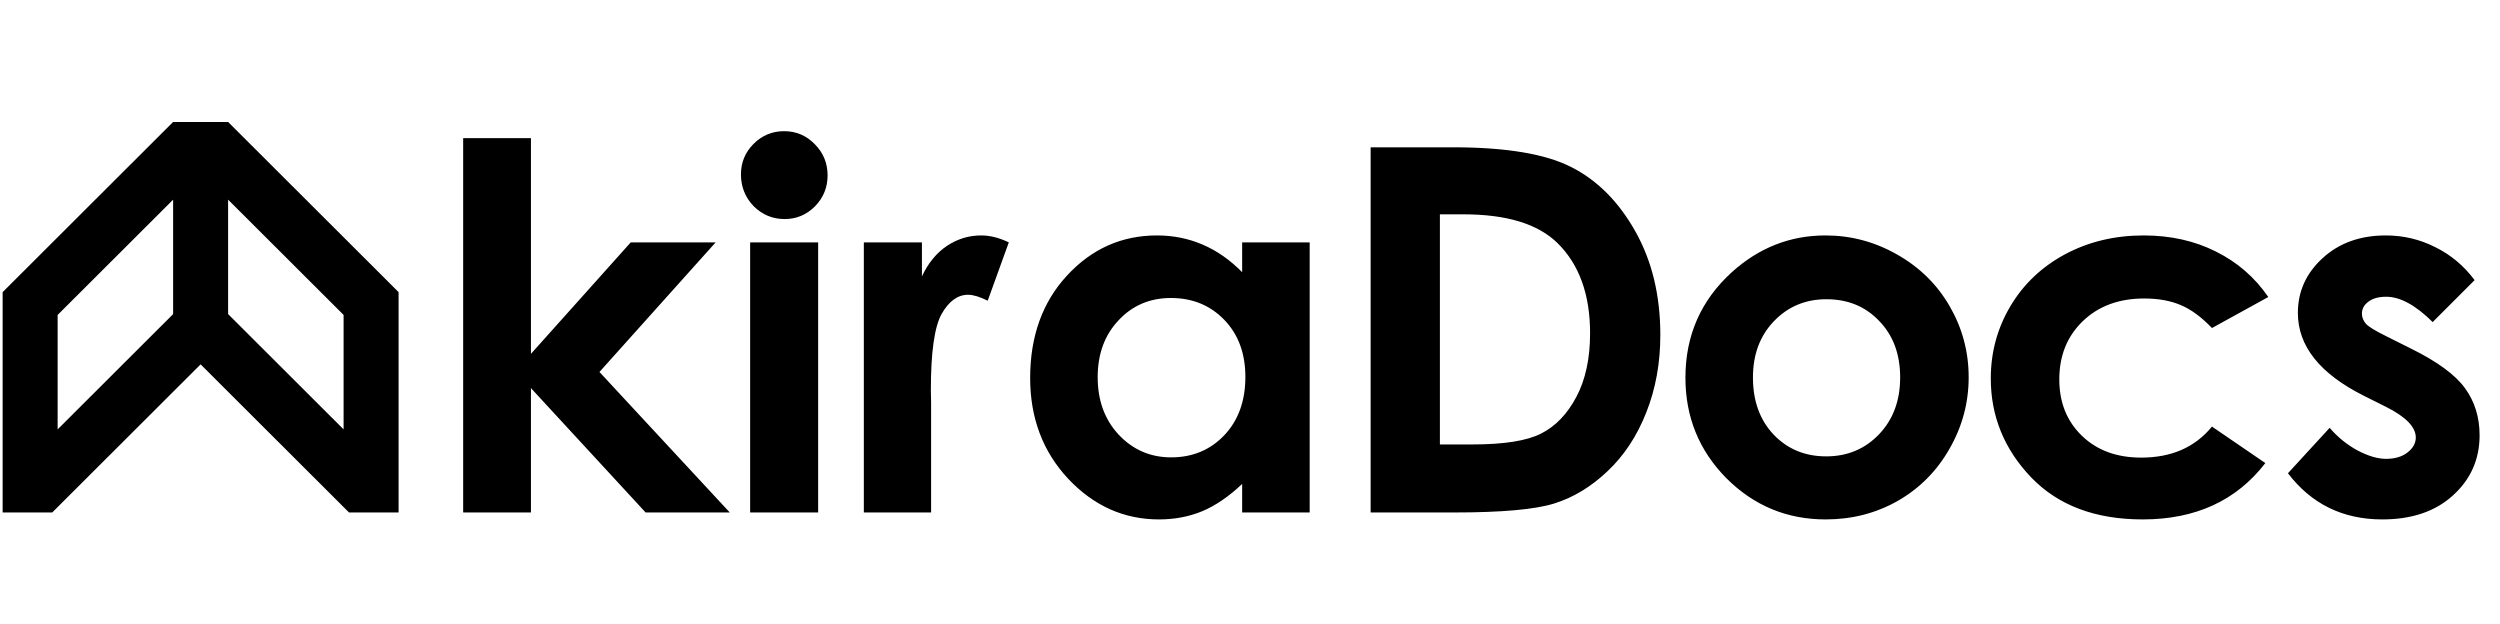
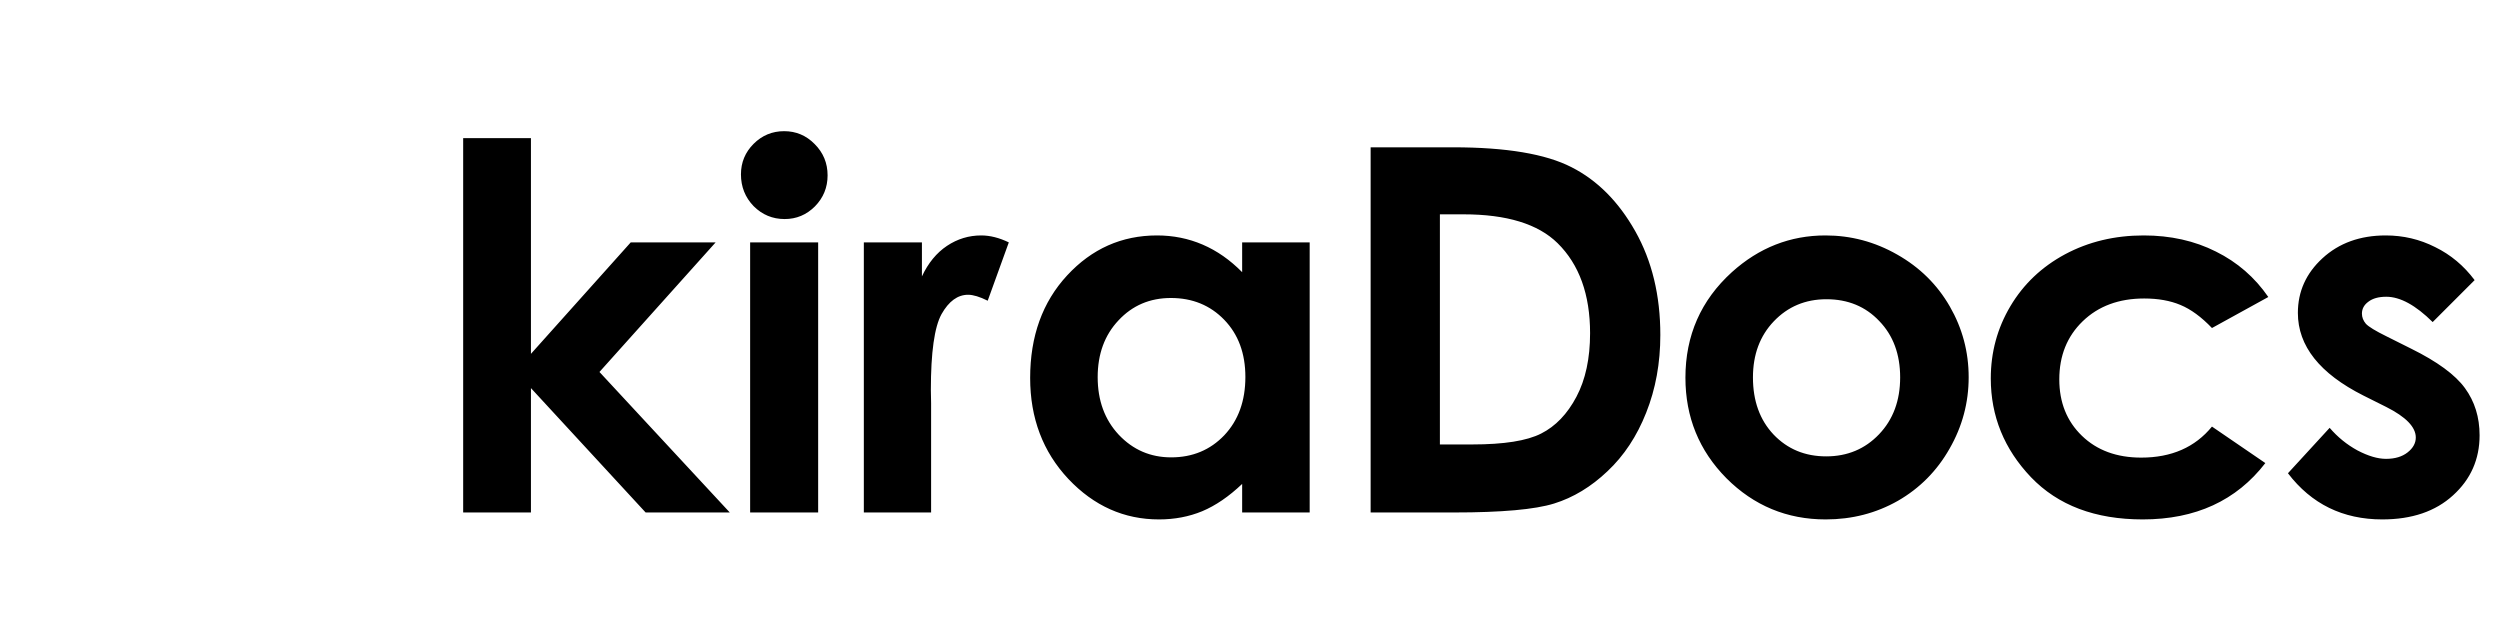
<svg xmlns="http://www.w3.org/2000/svg" width="922" height="230" viewBox="0 0 922 230" fill="none">
  <path d="M170.817 50.94H195.811V130.498L232.615 89.392H263.925L221.079 137.182L269.144 189H238.108L195.811 143.133V189H170.817V50.94ZM289.194 48.377C293.588 48.377 297.342 49.964 300.454 53.137C303.628 56.311 305.215 60.156 305.215 64.673C305.215 69.128 303.659 72.943 300.546 76.117C297.433 79.23 293.71 80.786 289.377 80.786C284.921 80.786 281.106 79.199 277.933 76.025C274.82 72.79 273.264 68.884 273.264 64.307C273.264 59.912 274.82 56.158 277.933 53.046C281.045 49.933 284.799 48.377 289.194 48.377ZM276.651 89.392H301.736V189H276.651V89.392ZM318.582 89.392H340.005V101.934C342.324 96.991 345.406 93.237 349.251 90.674C353.097 88.11 357.308 86.828 361.886 86.828C365.12 86.828 368.508 87.683 372.048 89.392L364.266 110.906C361.336 109.442 358.925 108.709 357.033 108.709C353.188 108.709 349.923 111.09 347.237 115.85C344.613 120.611 343.301 129.949 343.301 143.865L343.392 148.717V189H318.582V89.392ZM458.106 89.392H483.008V189H458.106V178.472C453.224 183.11 448.31 186.467 443.367 188.542C438.484 190.556 433.174 191.563 427.437 191.563C414.558 191.563 403.42 186.589 394.02 176.641C384.621 166.631 379.921 154.21 379.921 139.379C379.921 123.998 384.468 111.395 393.562 101.568C402.657 91.742 413.704 86.828 426.704 86.828C432.686 86.828 438.301 87.957 443.55 90.216C448.799 92.474 453.651 95.861 458.106 100.378V89.392ZM431.831 109.899C424.08 109.899 417.641 112.646 412.514 118.139C407.387 123.571 404.823 130.56 404.823 139.104C404.823 147.71 407.417 154.79 412.605 160.344C417.854 165.898 424.293 168.676 431.923 168.676C439.796 168.676 446.327 165.959 451.515 160.527C456.703 155.034 459.297 147.863 459.297 139.013C459.297 130.346 456.703 123.327 451.515 117.956C446.327 112.585 439.766 109.899 431.831 109.899ZM505.49 54.328H535.885C555.477 54.328 570.034 56.769 579.555 61.652C589.077 66.473 596.92 74.347 603.084 85.272C609.248 96.197 612.331 108.953 612.331 123.541C612.331 133.916 610.591 143.468 607.112 152.196C603.694 160.863 598.934 168.065 592.83 173.802C586.788 179.54 580.227 183.507 573.147 185.704C566.067 187.901 553.799 189 536.343 189H505.49V54.328ZM531.033 79.046V163.915H542.935C554.653 163.915 563.137 162.572 568.386 159.887C573.696 157.201 578.029 152.684 581.386 146.337C584.743 139.989 586.422 132.177 586.422 122.9C586.422 108.618 582.424 97.54 574.428 89.666C567.226 82.586 555.66 79.046 539.73 79.046H531.033ZM673.22 86.828C682.619 86.828 691.439 89.178 699.678 93.878C707.979 98.578 714.449 104.956 719.087 113.012C723.726 121.069 726.045 129.766 726.045 139.104C726.045 148.504 723.695 157.293 718.996 165.471C714.357 173.65 708.01 180.058 699.953 184.697C691.896 189.275 683.016 191.563 673.311 191.563C659.029 191.563 646.822 186.498 636.691 176.366C626.62 166.173 621.585 153.814 621.585 139.287C621.585 123.724 627.291 110.754 638.705 100.378C648.715 91.345 660.22 86.828 673.22 86.828ZM673.586 110.357C665.835 110.357 659.365 113.073 654.177 118.505C649.05 123.876 646.487 130.773 646.487 139.196C646.487 147.863 649.02 154.882 654.086 160.253C659.212 165.624 665.682 168.309 673.495 168.309C681.307 168.309 687.807 165.593 692.995 160.161C698.183 154.729 700.777 147.741 700.777 139.196C700.777 130.651 698.214 123.724 693.087 118.414C688.021 113.043 681.521 110.357 673.586 110.357ZM836.555 109.533L815.773 120.977C811.867 116.888 807.991 114.05 804.146 112.463C800.362 110.876 795.906 110.082 790.78 110.082C781.441 110.082 773.873 112.89 768.075 118.505C762.338 124.059 759.469 131.2 759.469 139.928C759.469 148.412 762.246 155.339 767.8 160.711C773.354 166.082 780.648 168.767 789.681 168.767C800.85 168.767 809.548 164.952 815.773 157.323L835.457 170.781C824.776 184.636 809.7 191.563 790.23 191.563C772.713 191.563 758.981 186.376 749.032 176C739.144 165.624 734.201 153.478 734.201 139.562C734.201 129.919 736.612 121.038 741.433 112.921C746.255 104.803 752.969 98.425 761.575 93.786C770.242 89.148 779.915 86.828 790.596 86.828C800.484 86.828 809.365 88.812 817.238 92.779C825.111 96.685 831.551 102.27 836.555 109.533ZM912.642 103.308L897.17 118.78C890.883 112.554 885.177 109.442 880.05 109.442C877.242 109.442 875.045 110.052 873.458 111.273C871.871 112.432 871.078 113.897 871.078 115.667C871.078 117.01 871.566 118.261 872.543 119.421C873.58 120.519 876.083 122.045 880.05 123.998L889.205 128.576C898.848 133.337 905.471 138.189 909.072 143.133C912.673 148.076 914.473 153.875 914.473 160.527C914.473 169.377 911.208 176.763 904.677 182.683C898.208 188.603 889.51 191.563 878.585 191.563C864.059 191.563 852.462 185.887 843.795 174.535L859.176 157.781C862.106 161.199 865.524 163.976 869.43 166.112C873.397 168.187 876.907 169.225 879.958 169.225C883.254 169.225 885.909 168.431 887.923 166.844C889.937 165.258 890.944 163.427 890.944 161.351C890.944 157.506 887.313 153.753 880.05 150.091L871.627 145.879C855.514 137.762 847.457 127.599 847.457 115.392C847.457 107.519 850.479 100.805 856.521 95.251C862.624 89.636 870.406 86.828 879.867 86.828C886.336 86.828 892.409 88.263 898.086 91.131C903.823 93.939 908.675 97.998 912.642 103.308Z" fill="currentColor" />
-   <path fill-rule="evenodd" clip-rule="evenodd" d="M63.826 45L0.972 107.737V189H19.259L73.986 134.376L128.712 189H147V107.737L84.146 45H63.826ZM21.253 158.354V116.149L63.845 73.637V115.842L21.253 158.354ZM84.127 115.842L126.718 158.354V116.149L84.127 73.637V115.842Z" fill="currentColor" />
</svg>